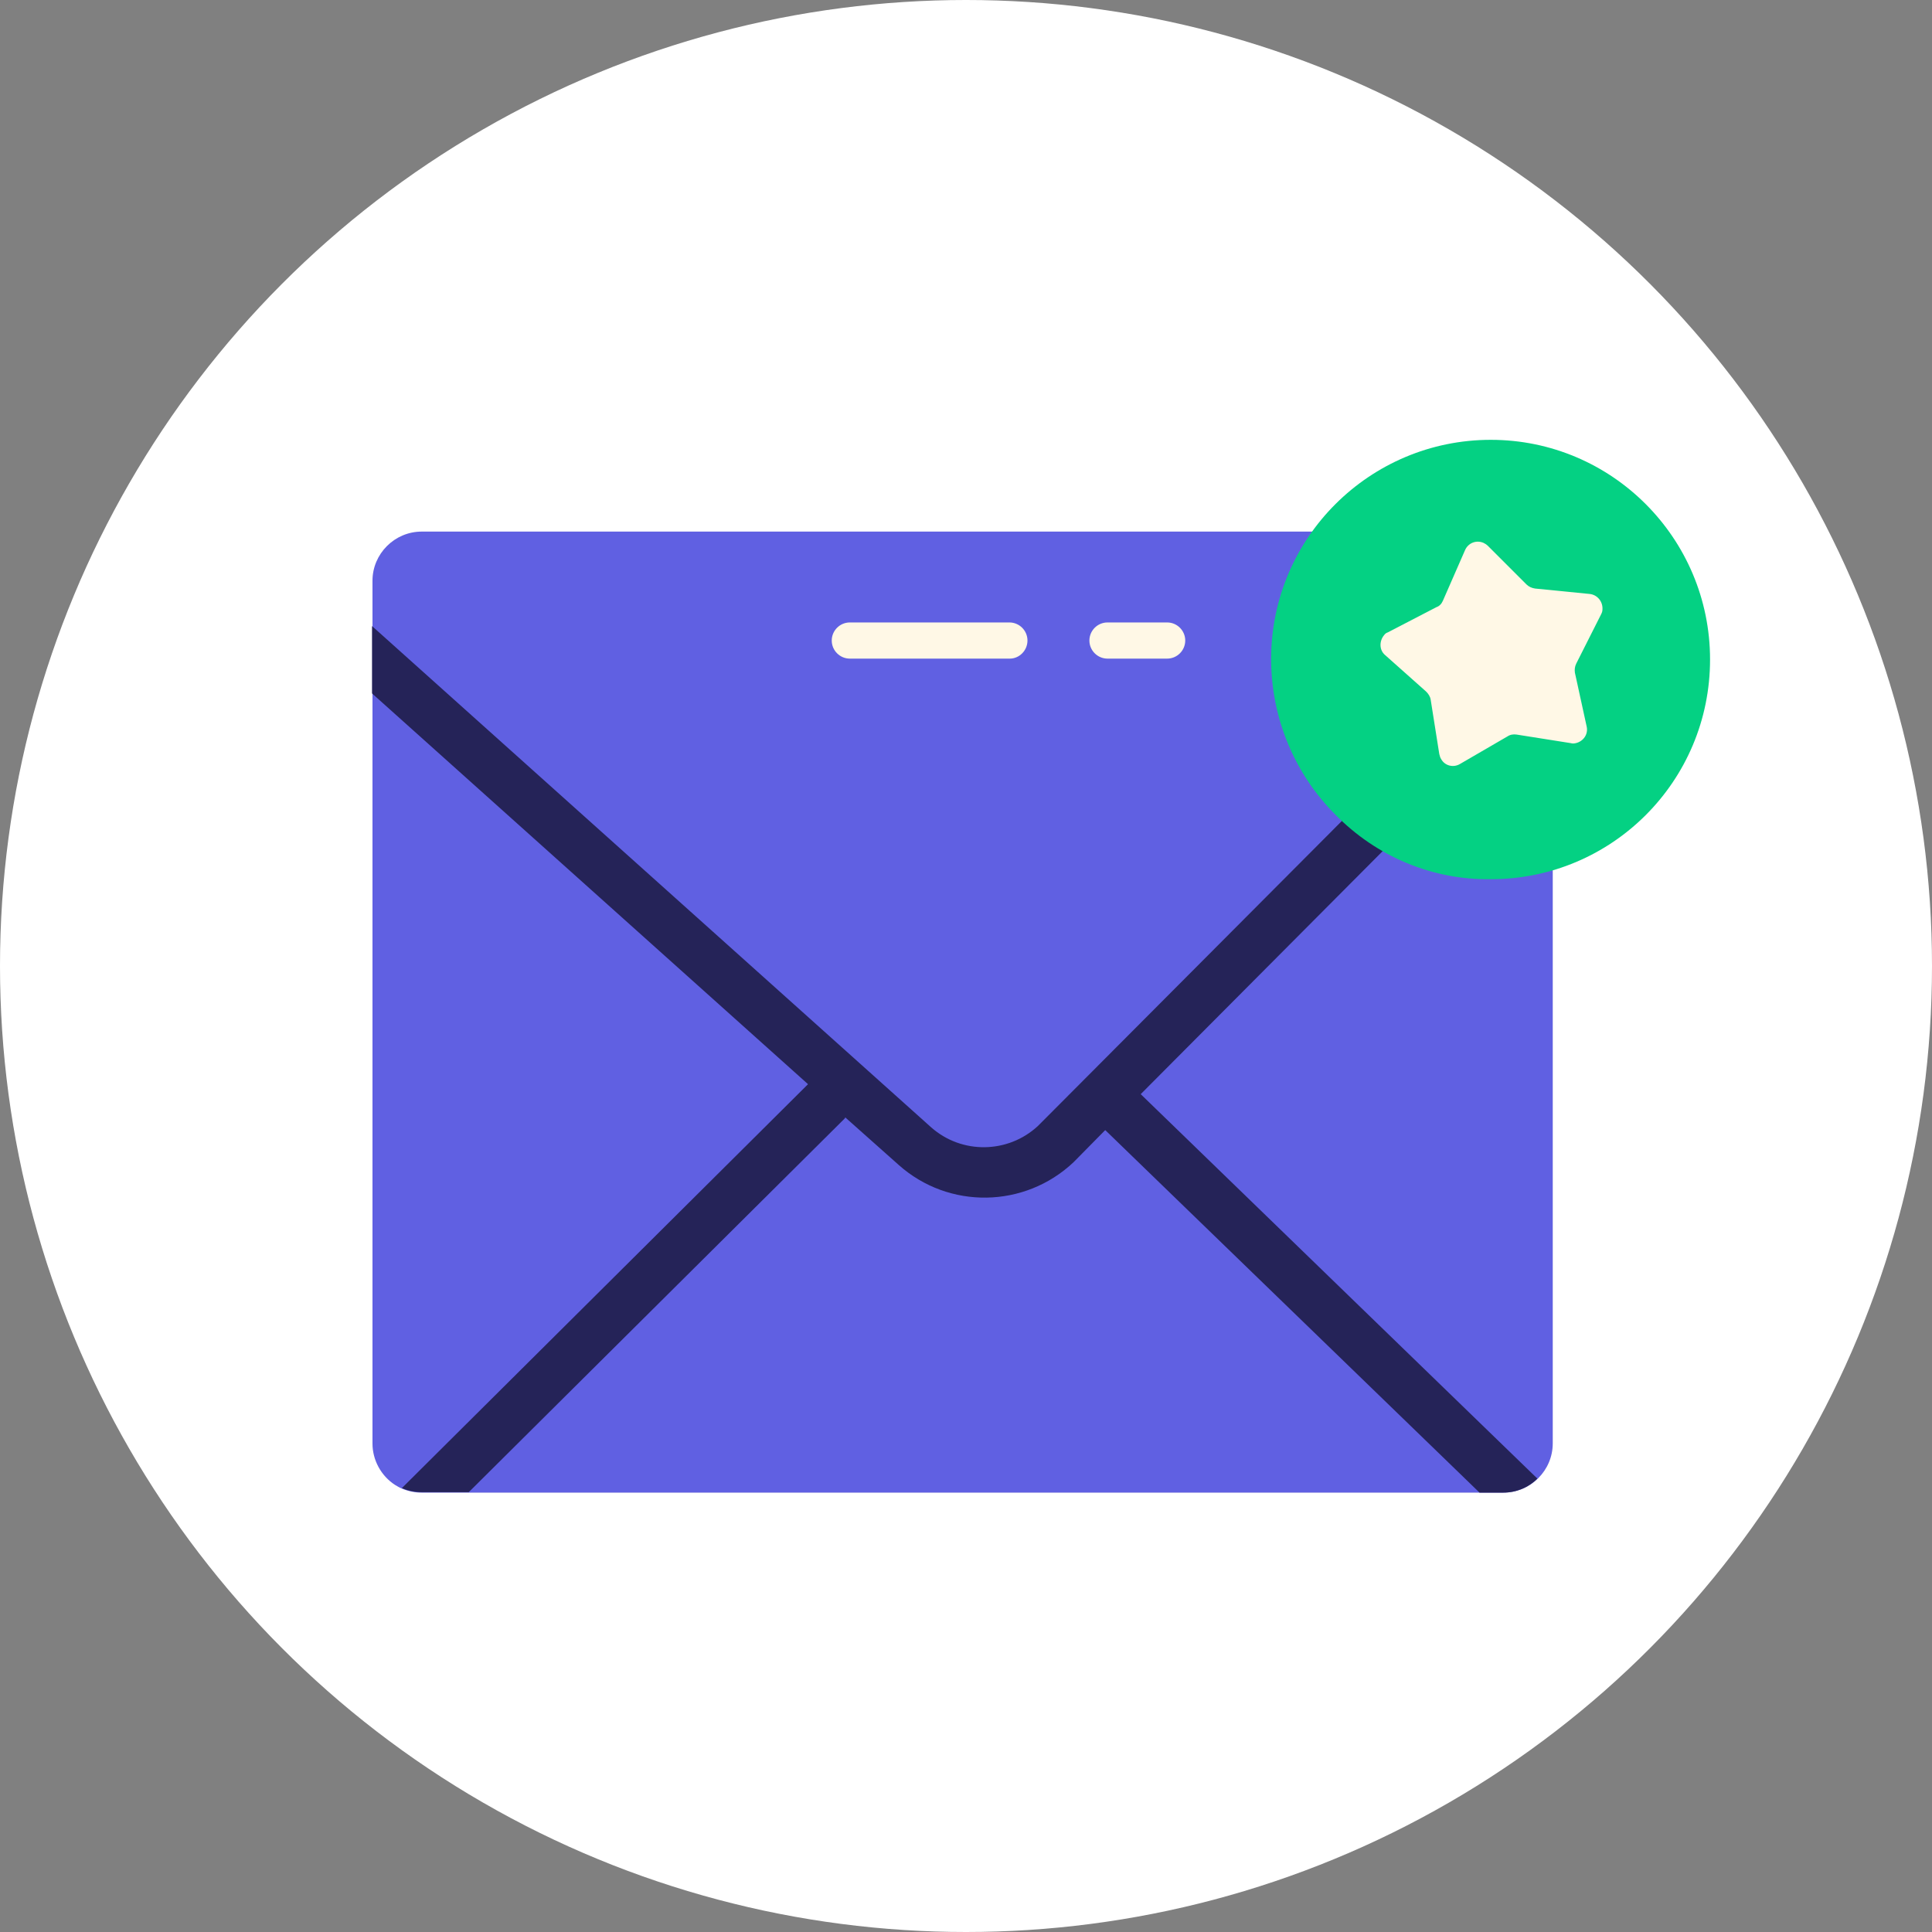
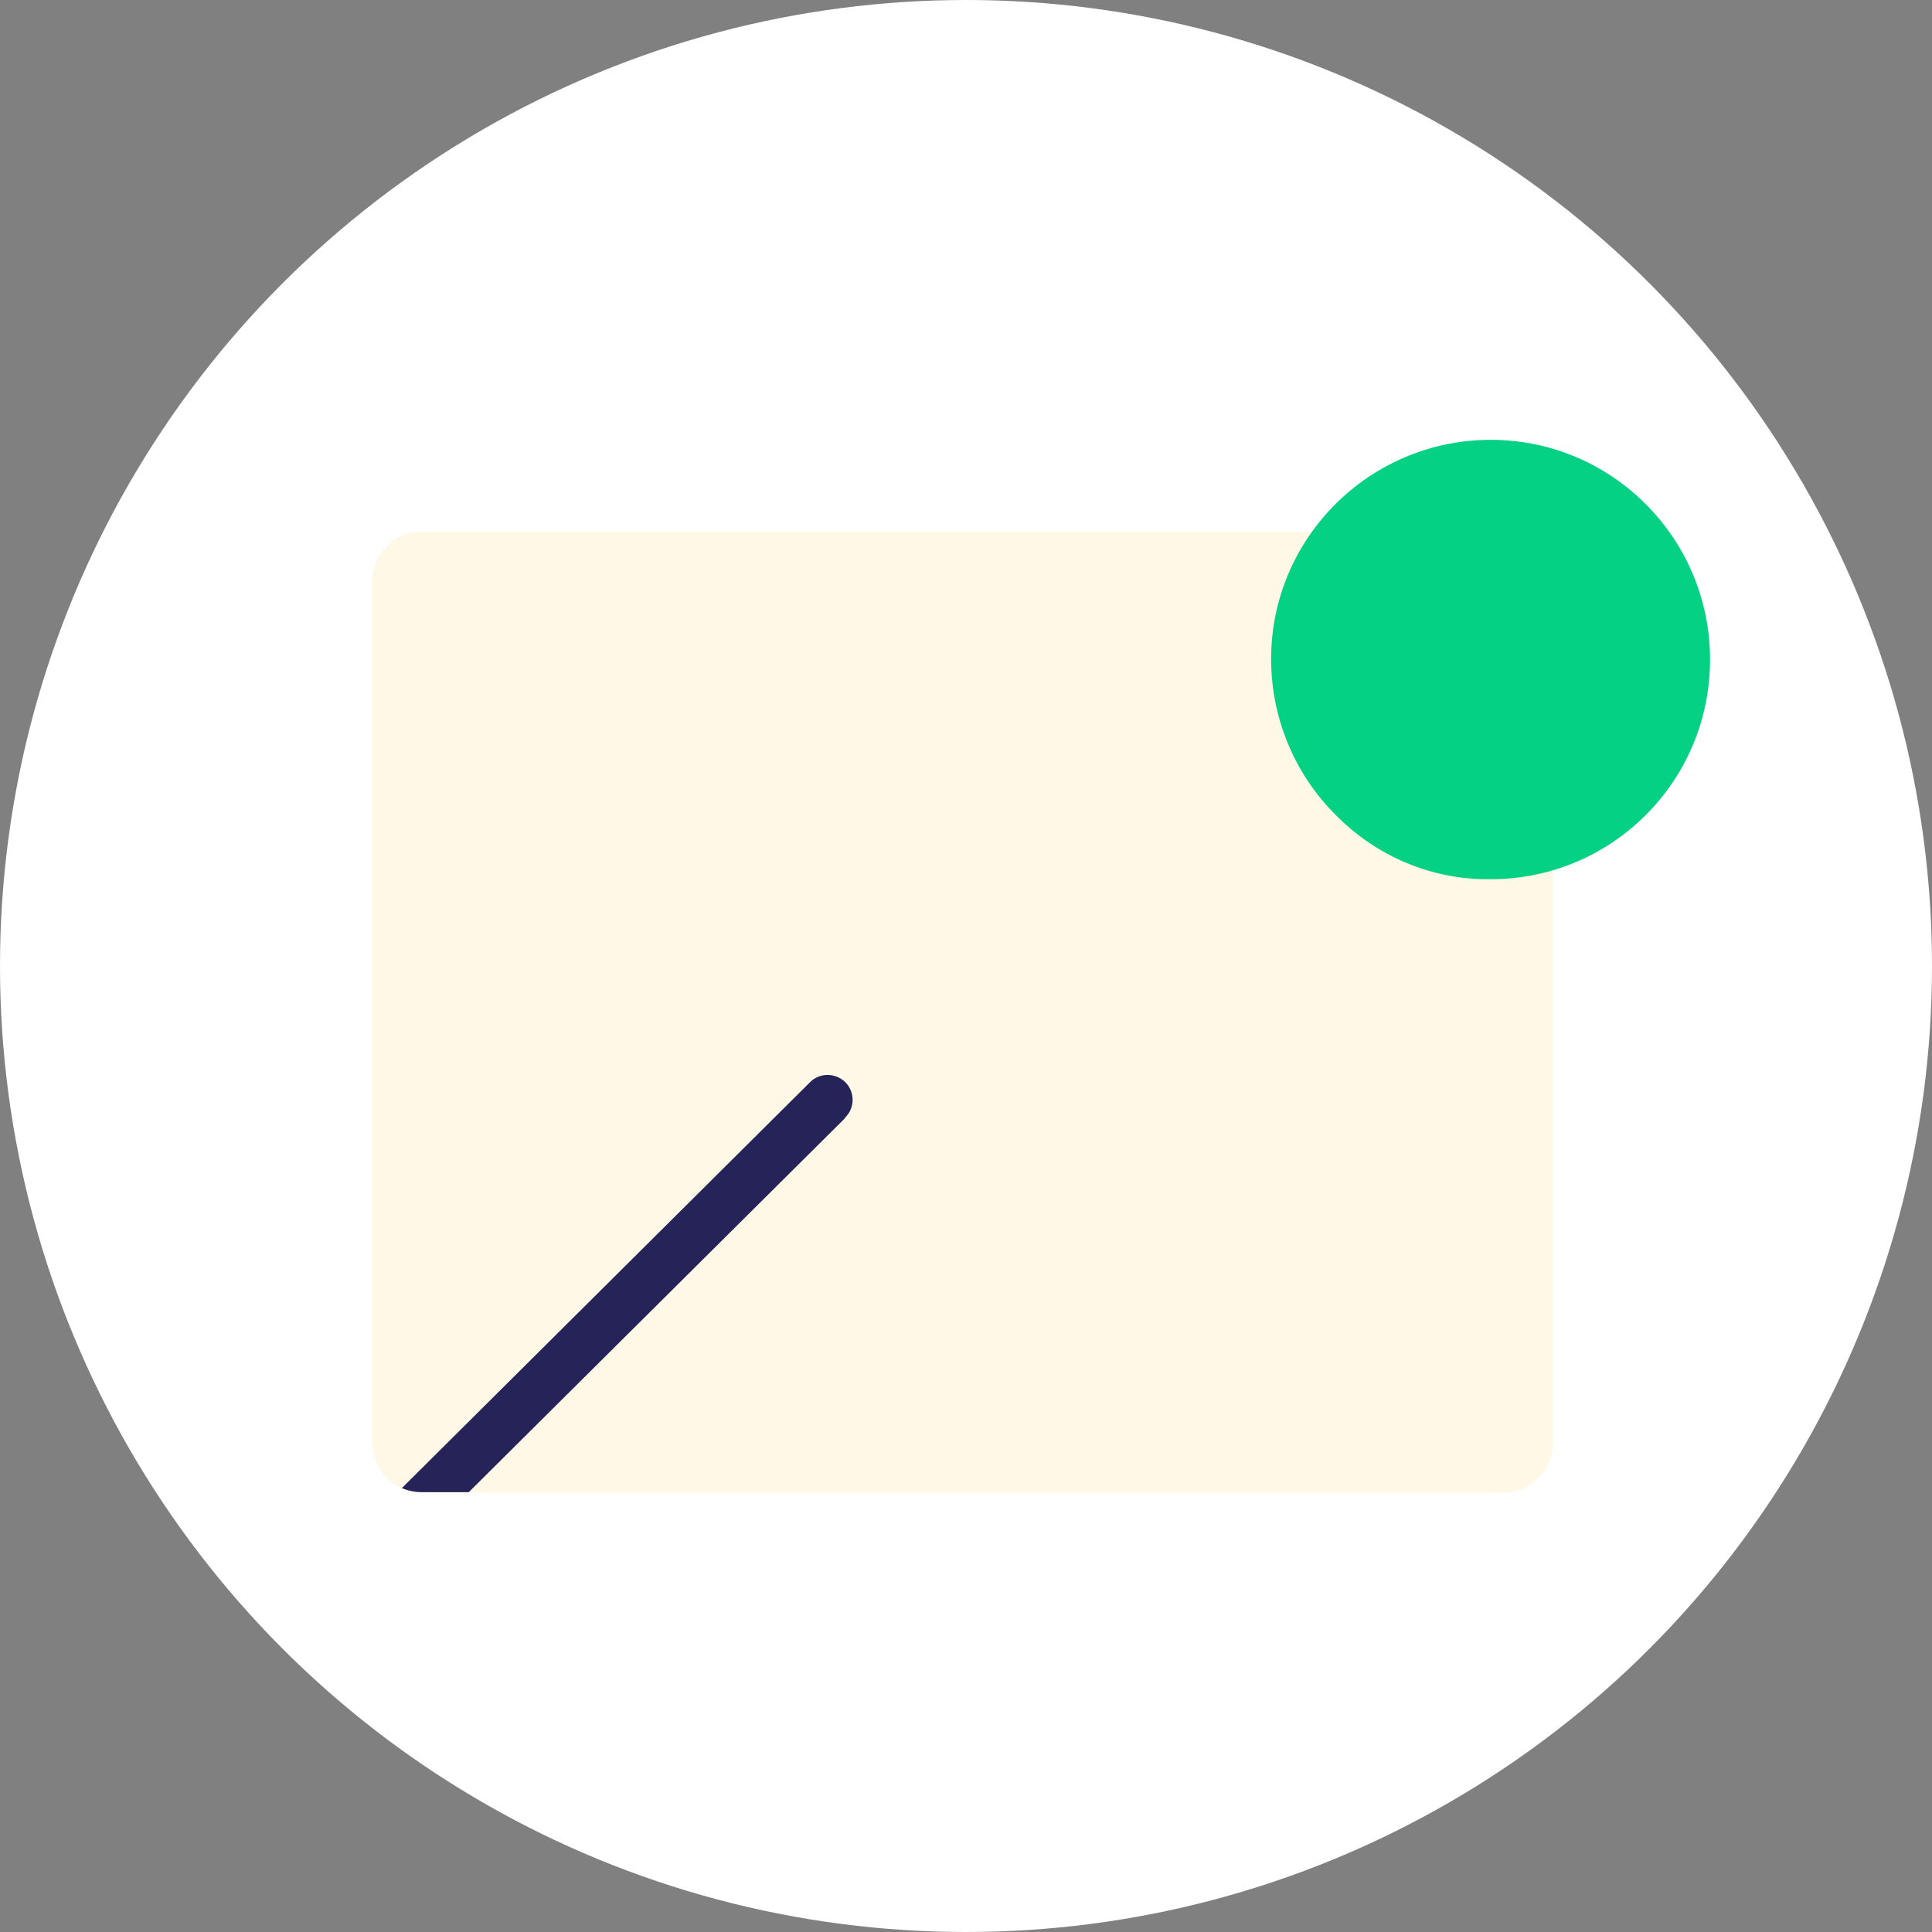
<svg xmlns="http://www.w3.org/2000/svg" id="Layer_3" enable-background="new 0 0 427.4 427.4" version="1.1" viewBox="0 0 427.4 427.4" xml:space="preserve">
  <rect x="0" y="0" width="427.4" height="427.4" fill="#808080" stroke="none" />
  <style type="text/css">
	.st0{fill:#FFFFFF;}
	.st1{fill:#FFF8E6;}
	.st2{fill:#6060E2;}
	.st3{fill:#252358;}
	.st4{fill:#04D183;}
</style>
  <circle class="st0" cx="213.7" cy="213.7" r="213.7" />
  <path class="st1" d="m343.5 128.5v190.8c0 6-4.9 10.9-10.9 10.9h-239.3c-6 0-10.9-4.9-10.9-10.9v-190.8c0-6 4.9-10.9 10.9-10.9h239.3c6 0 10.9 4.8 10.9 10.9z" />
-   <path class="st2" d="m343.5 128.5v190.8c0 6-4.9 10.9-10.9 10.9h-239.3c-1.5 0-3-0.3-4.4-0.9-0.5-0.2-1-0.5-1.5-0.8-3.1-2-5-5.5-5-9.2v-190.8c0-6 4.9-10.9 10.9-10.9h239.3c6 0 10.8 4.8 10.9 10.9z" />
  <path class="st1" d="m223.4 145.7h-35.4c-2.2 0-4-1.8-4-4s1.8-4 4-4h35.3c2.2 0 4 1.8 4 4s-1.8 4-3.9 4z" />
  <path class="st1" d="m258.2 145.7h-13.2c-2.2 0-4-1.8-4-4s1.8-4 4-4h13.2c2.2 0 4 1.8 4 4s-1.8 4-4 4z" />
-   <path class="st3" d="m343.5 134.8v15.7l-91.2 91.6-7.8 7.9-6.9 7-0.1 0.1c-10.8 10.2-27.6 10.5-38.7 0.6l-11.8-10.5-8.3-7.4-96.4-86.4v-14.9l123.7 110.9c6.8 6 17 5.8 23.6-0.3l113.9-114.3z" />
  <path class="st3" d="m187 247.2c0 0.1-0.1 0.1-0.1 0.2l-83.2 82.7h-10.4c-1.5 0-3-0.3-4.4-0.9l89.9-89.4 0.3-0.3c2.1-2.2 5.6-2.3 7.9-0.1 2.1 2.1 2.2 5.6 0 7.8z" />
-   <path class="st3" d="m340.1 327.1c-2 2-4.7 3.1-7.6 3.1h-5.2l-82.8-80.2-2.6-2.5c-2.2-2.1-2.3-5.7-0.1-7.9s5.7-2.3 7.9-0.1l2.7 2.6 87.7 85z" />
  <path class="st4" d="m329.8 194.5c26.8 0 48.5-21.7 48.5-48.6 0-26.8-21.7-48.6-48.5-48.6s-48.6 21.7-48.6 48.5c0 12.9 5.1 25.3 14.2 34.4 9.1 9.3 21.5 14.5 34.4 14.3z" />
-   <path class="st1" d="m319.2 132.9 4.9-11.2c0.7-1.6 2.5-2.3 4.1-1.6 0.4 0.2 0.7 0.4 0.9 0.6l8.6 8.6c0.5 0.5 1.2 0.8 1.9 0.9l12.1 1.2c1.7 0.2 2.9 1.7 2.8 3.4 0 0.4-0.1 0.7-0.3 1.1l-5.5 10.9c-0.3 0.6-0.4 1.3-0.3 2l2.6 11.9c0.4 1.7-0.7 3.3-2.4 3.7-0.4 0.1-0.8 0.1-1.1 0l-12-1.9c-0.7-0.1-1.4 0-2 0.4l-10.5 6.1c-1.5 0.9-3.4 0.4-4.2-1.1-0.2-0.3-0.3-0.7-0.4-1.1l-1.9-12c-0.1-0.7-0.5-1.3-1-1.8l-9.1-8.1c-1.3-1.1-1.3-3.1-0.2-4.4 0.2-0.3 0.5-0.5 0.8-0.6l10.8-5.6c0.6-0.2 1.1-0.7 1.4-1.4z" />
</svg>